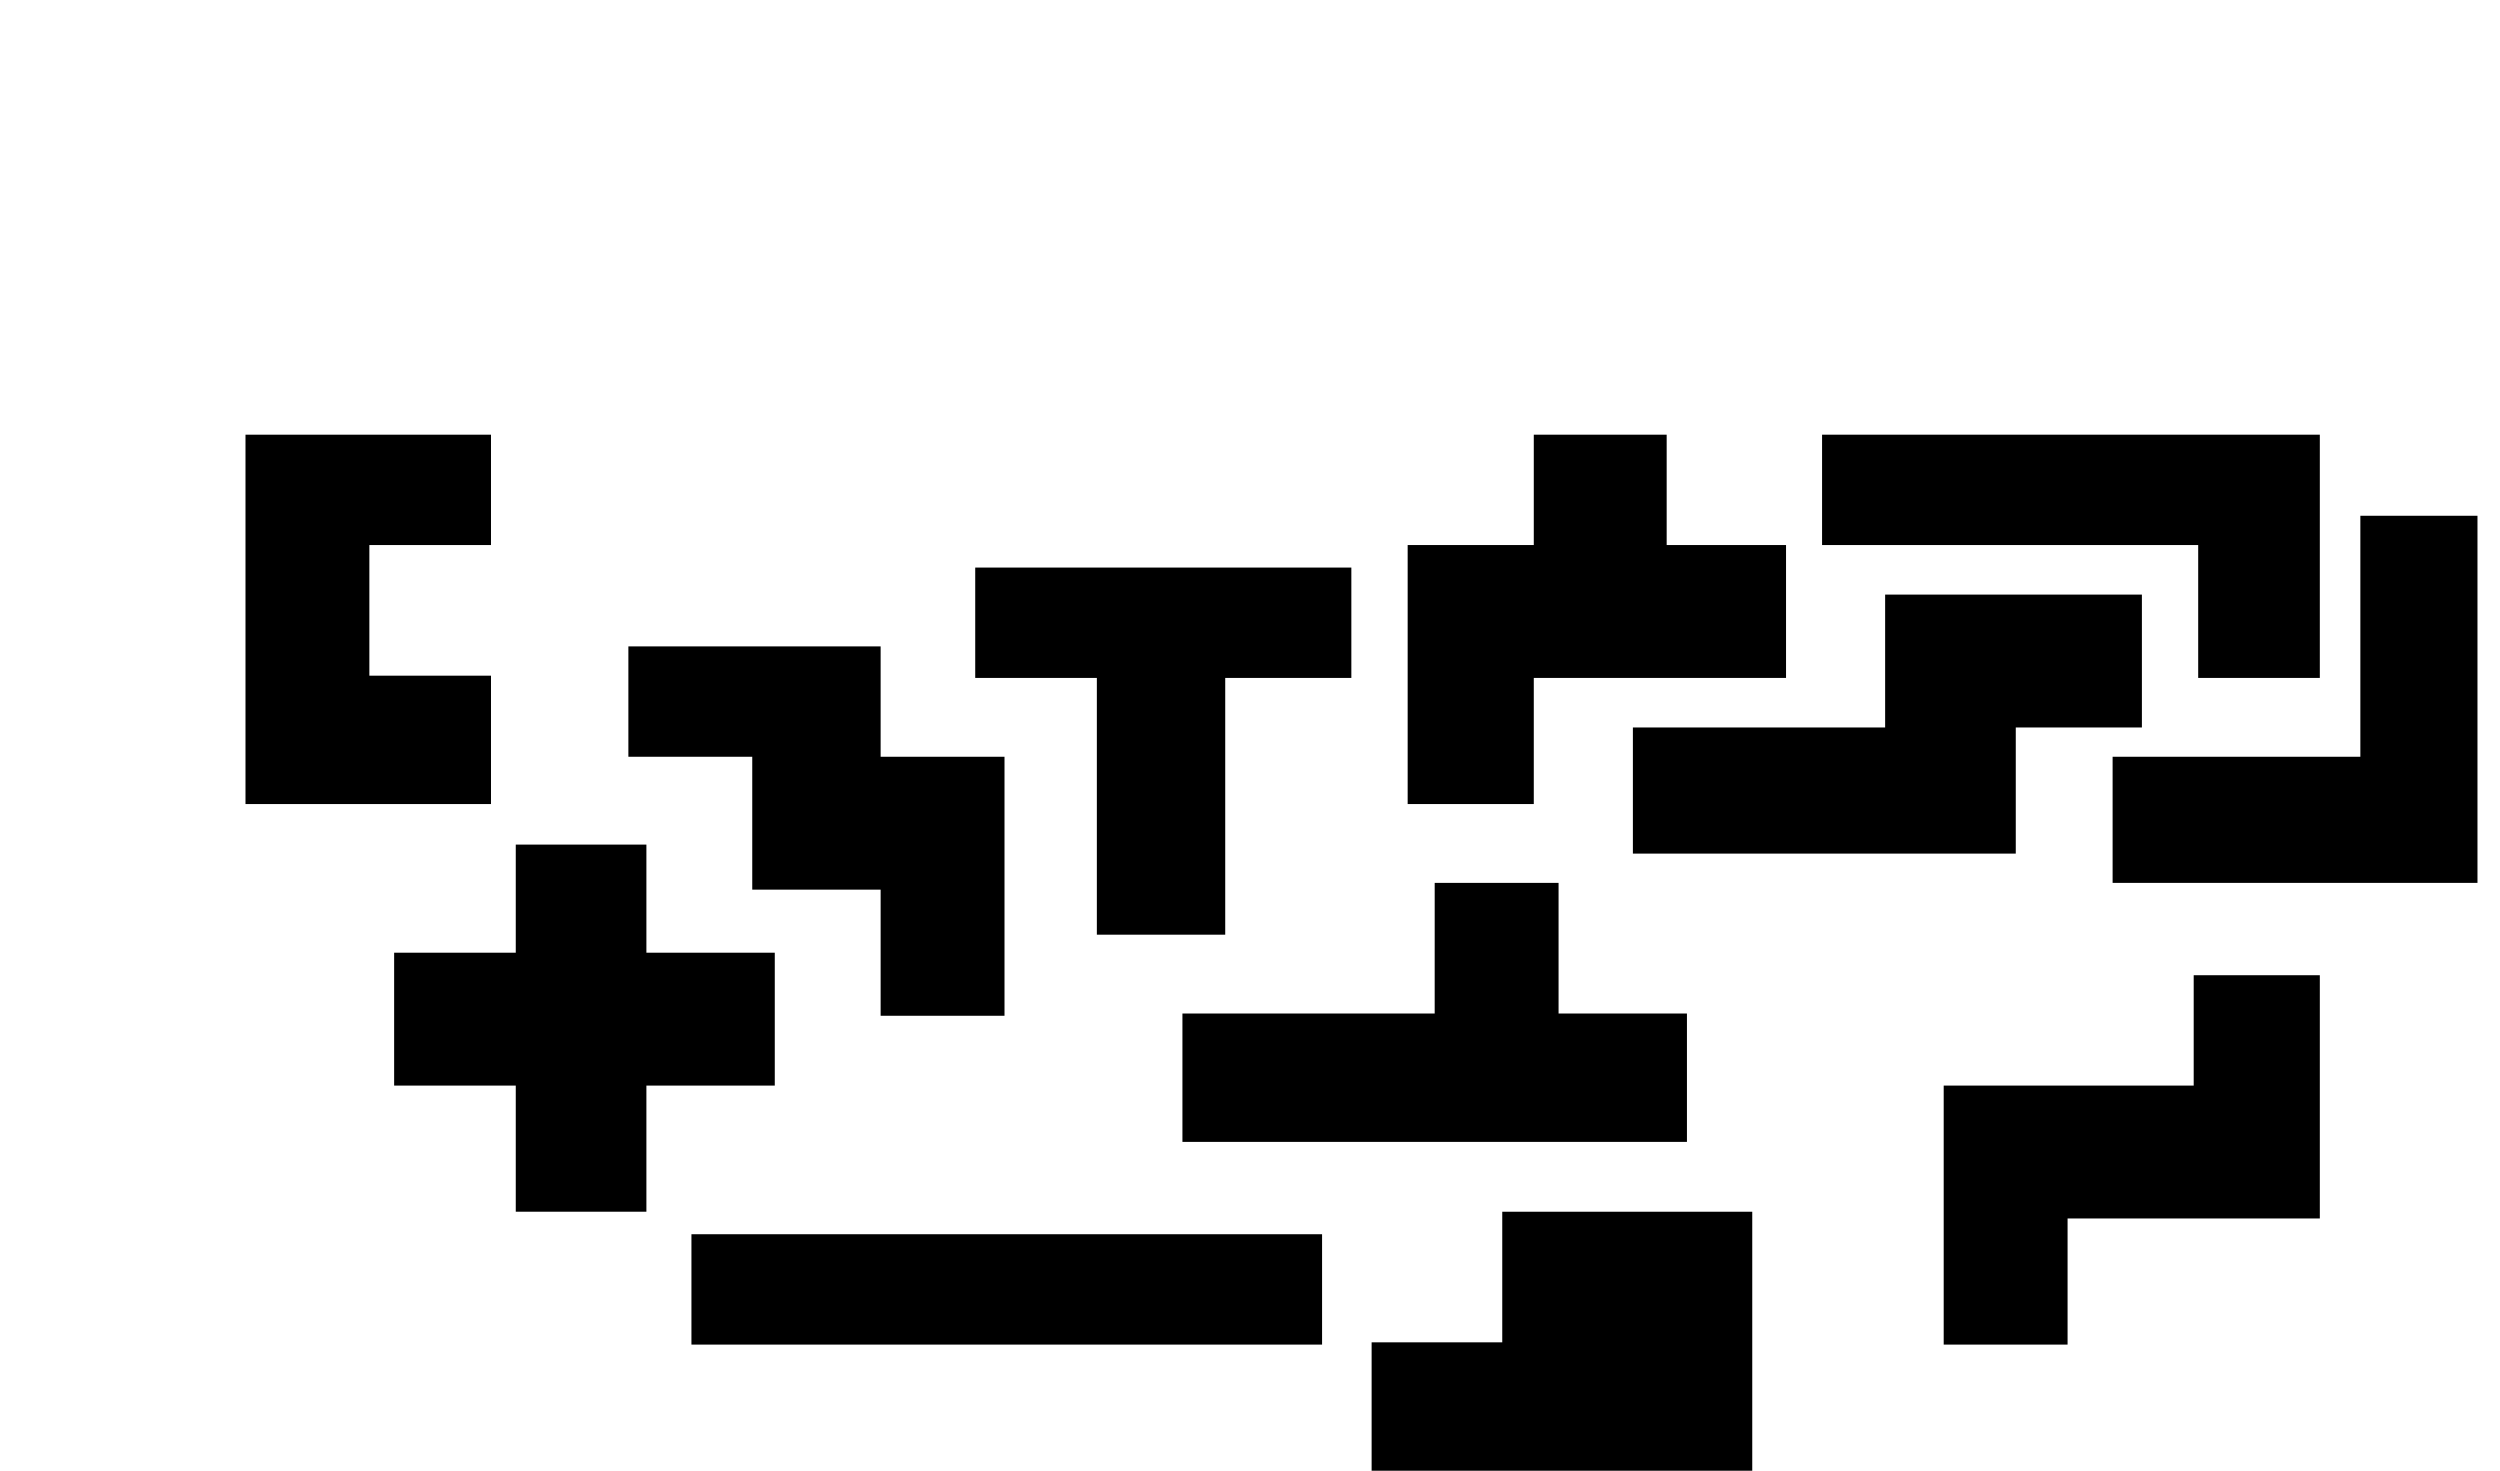
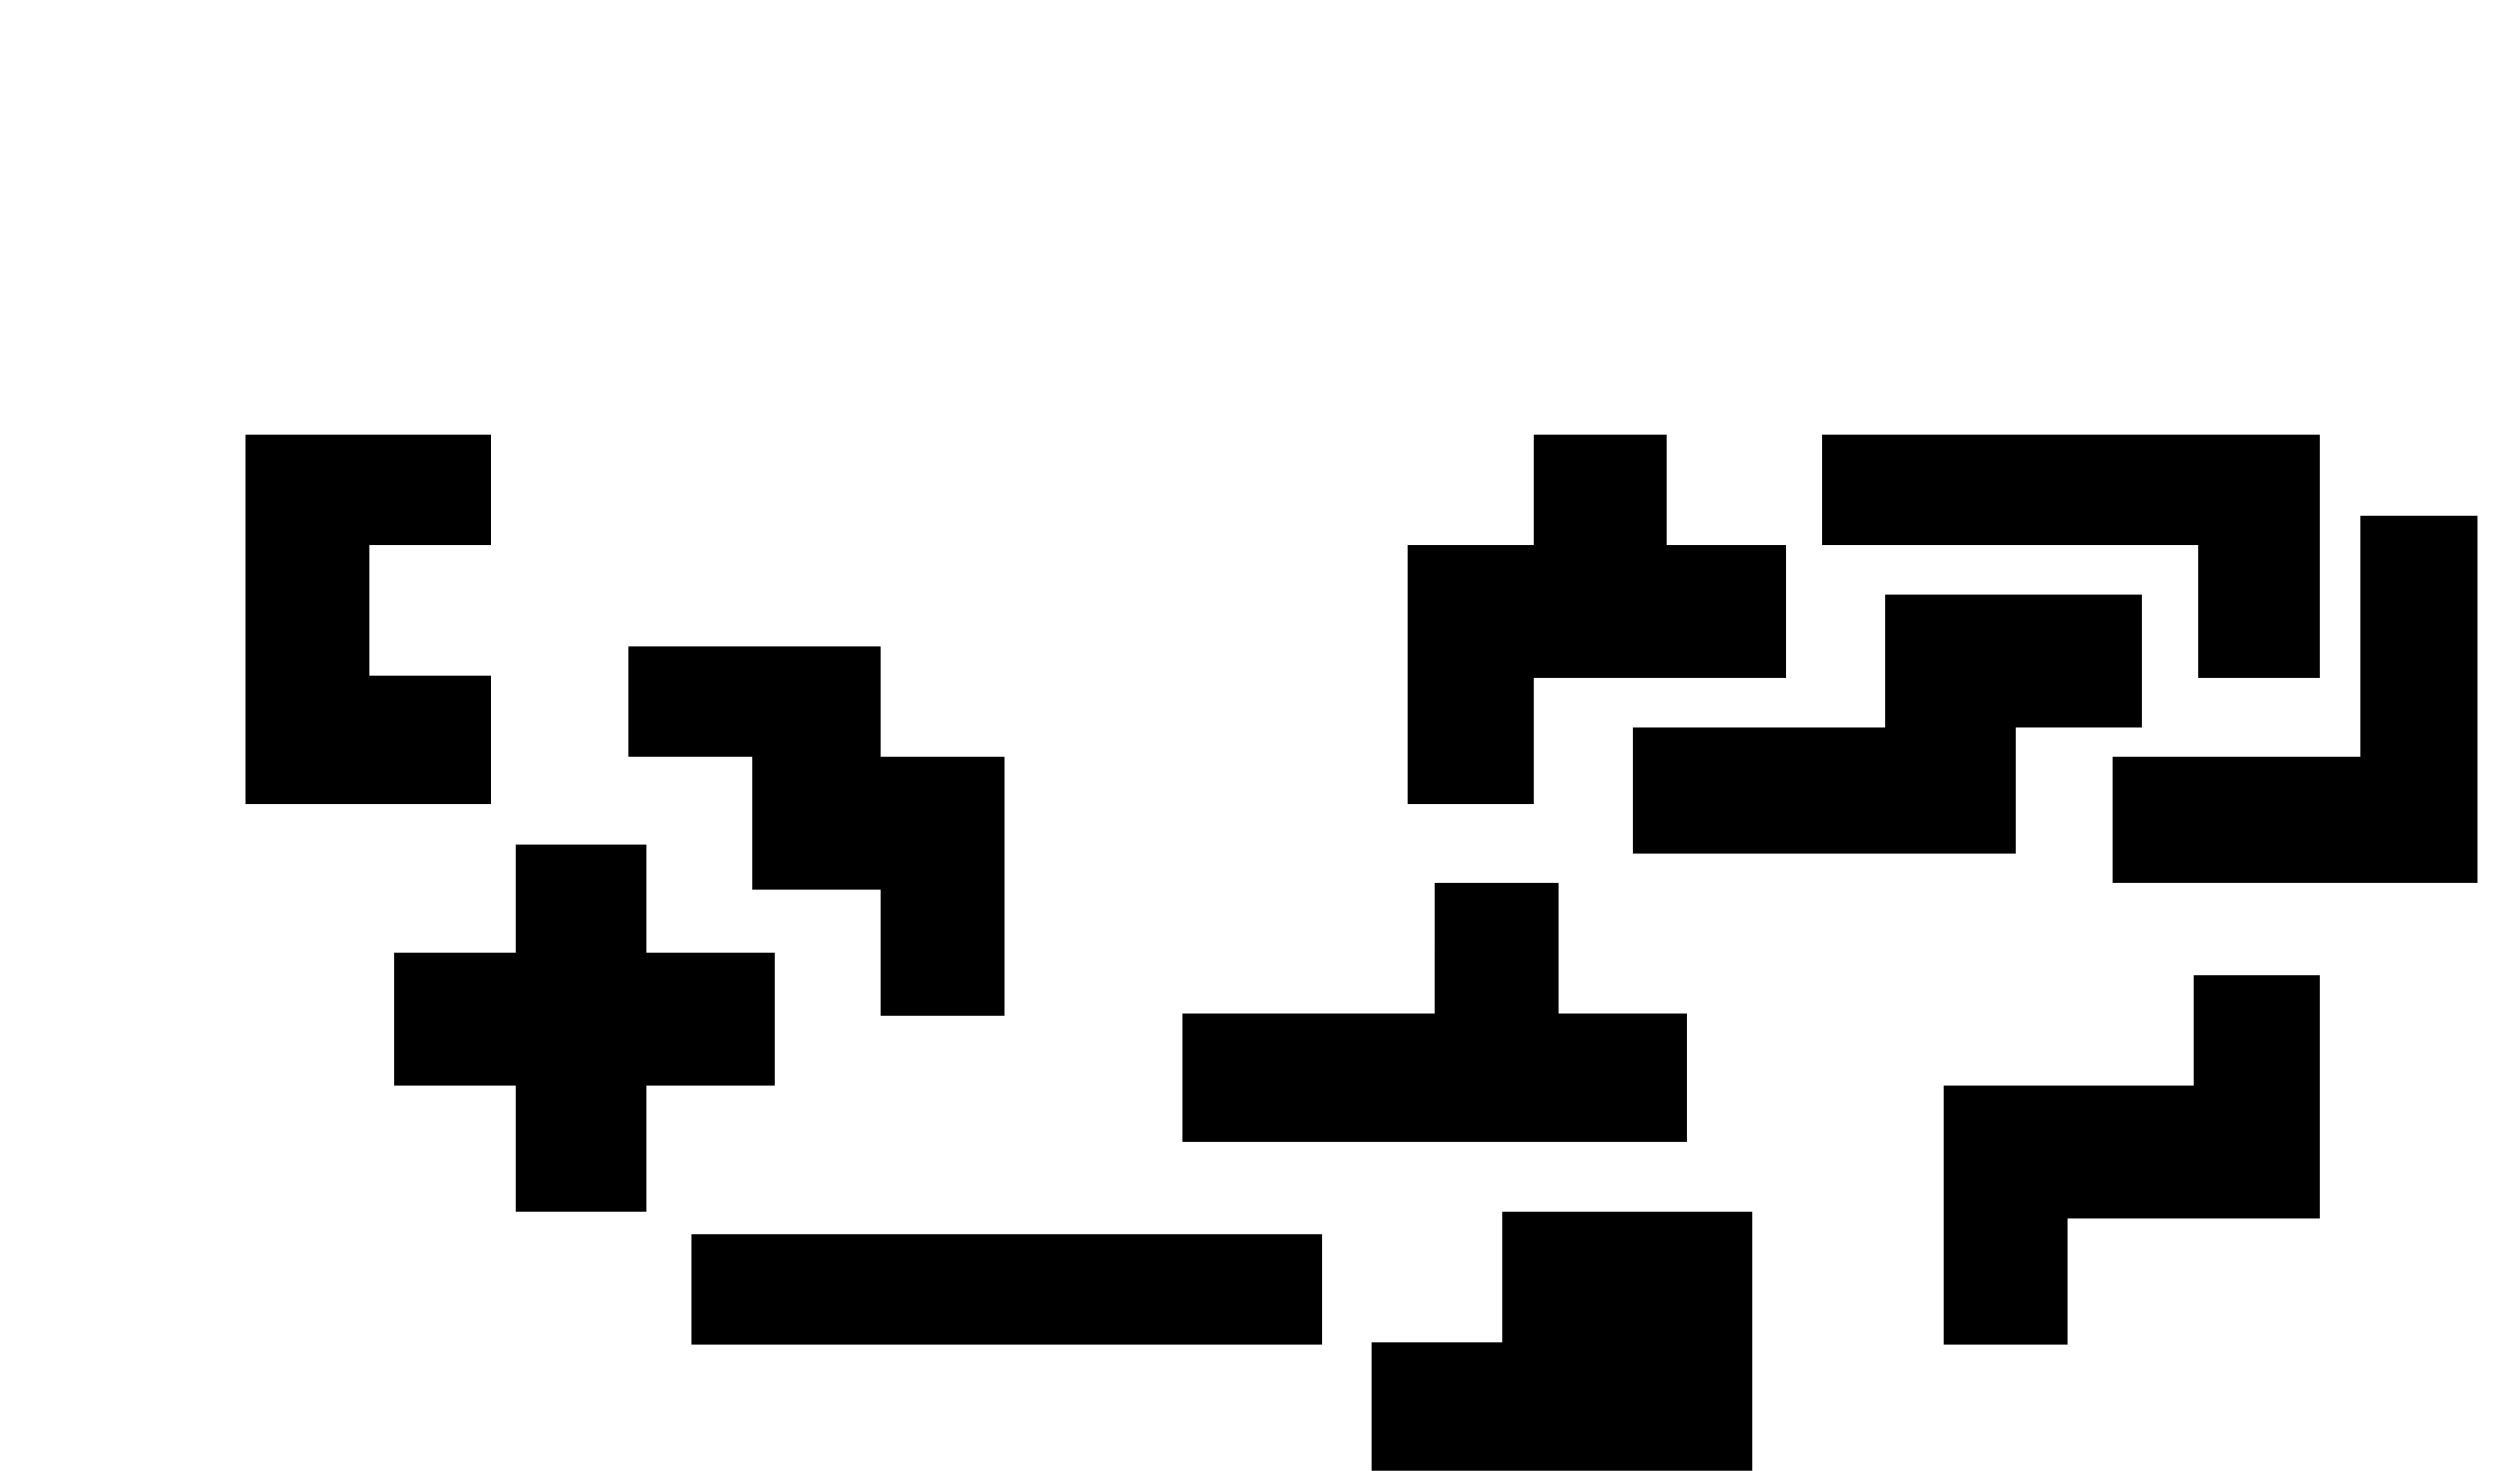
<svg xmlns="http://www.w3.org/2000/svg" version="1.0" width="1110" height="653" viewBox="0 0 1110 653" preserveAspectRatio="xMidYMid meet">
  <g transform="translate(0,653) scale(0.1,-0.1)" fill="#000000" stroke="none">
    <path d="M1090 3780 l0 -820 545 0 545 0 0 285 0 285 -270 0 -270 0 0 290 0 290 270 0 270 0 0 245 0 245 -545 0 -545 0 0 -820z" />
    <path d="M6810 4355 l0 -245 -280 0 -280 0 0 -575 0 -575 280 0 280 0 0 280 0 280 560 0 560 0 0 295 0 295 -265 0 -265 0 0 245 0 245 -295 0 -295 0 0 -245z" />
    <path d="M8090 4355 l0 -245 835 0 835 0 0 -295 0 -295 270 0 270 0 0 540 0 540 -1105 0 -1105 0 0 -245z" />
    <path d="M10480 3705 l0 -535 -550 0 -550 0 0 -280 0 -280 810 0 810 0 0 815 0 815 -260 0 -260 0 0 -535z" />
-     <path d="M4330 3765 l0 -245 270 0 270 0 0 -570 0 -570 285 0 285 0 0 570 0 570 280 0 280 0 0 245 0 245 -835 0 -835 0 0 -245z" />
    <path d="M8370 3595 l0 -295 -560 0 -560 0 0 -280 0 -280 850 0 850 0 0 280 0 280 280 0 280 0 0 295 0 295 -570 0 -570 0 0 -295z" />
    <path d="M2790 3415 l0 -245 275 0 275 0 0 -295 0 -295 285 0 285 0 0 -280 0 -280 275 0 275 0 0 575 0 575 -275 0 -275 0 0 245 0 245 -560 0 -560 0 0 -245z" />
    <path d="M2290 2540 l0 -240 -270 0 -270 0 0 -295 0 -295 270 0 270 0 0 -280 0 -280 290 0 290 0 0 280 0 280 285 0 285 0 0 295 0 295 -285 0 -285 0 0 240 0 240 -290 0 -290 0 0 -240z" />
    <path d="M6370 2320 l0 -290 -560 0 -560 0 0 -285 0 -285 1120 0 1120 0 0 285 0 285 -285 0 -285 0 0 290 0 290 -275 0 -275 0 0 -290z" />
    <path d="M9740 1955 l0 -245 -555 0 -555 0 0 -575 0 -575 275 0 275 0 0 280 0 280 560 0 560 0 0 540 0 540 -280 0 -280 0 0 -245z" />
    <path d="M6670 860 l0 -290 -290 0 -290 0 0 -285 0 -285 845 0 845 0 0 575 0 575 -555 0 -555 0 0 -290z" />
    <path d="M3070 805 l0 -245 1400 0 1400 0 0 245 0 245 -1400 0 -1400 0 0 -245z" />
  </g>
</svg>